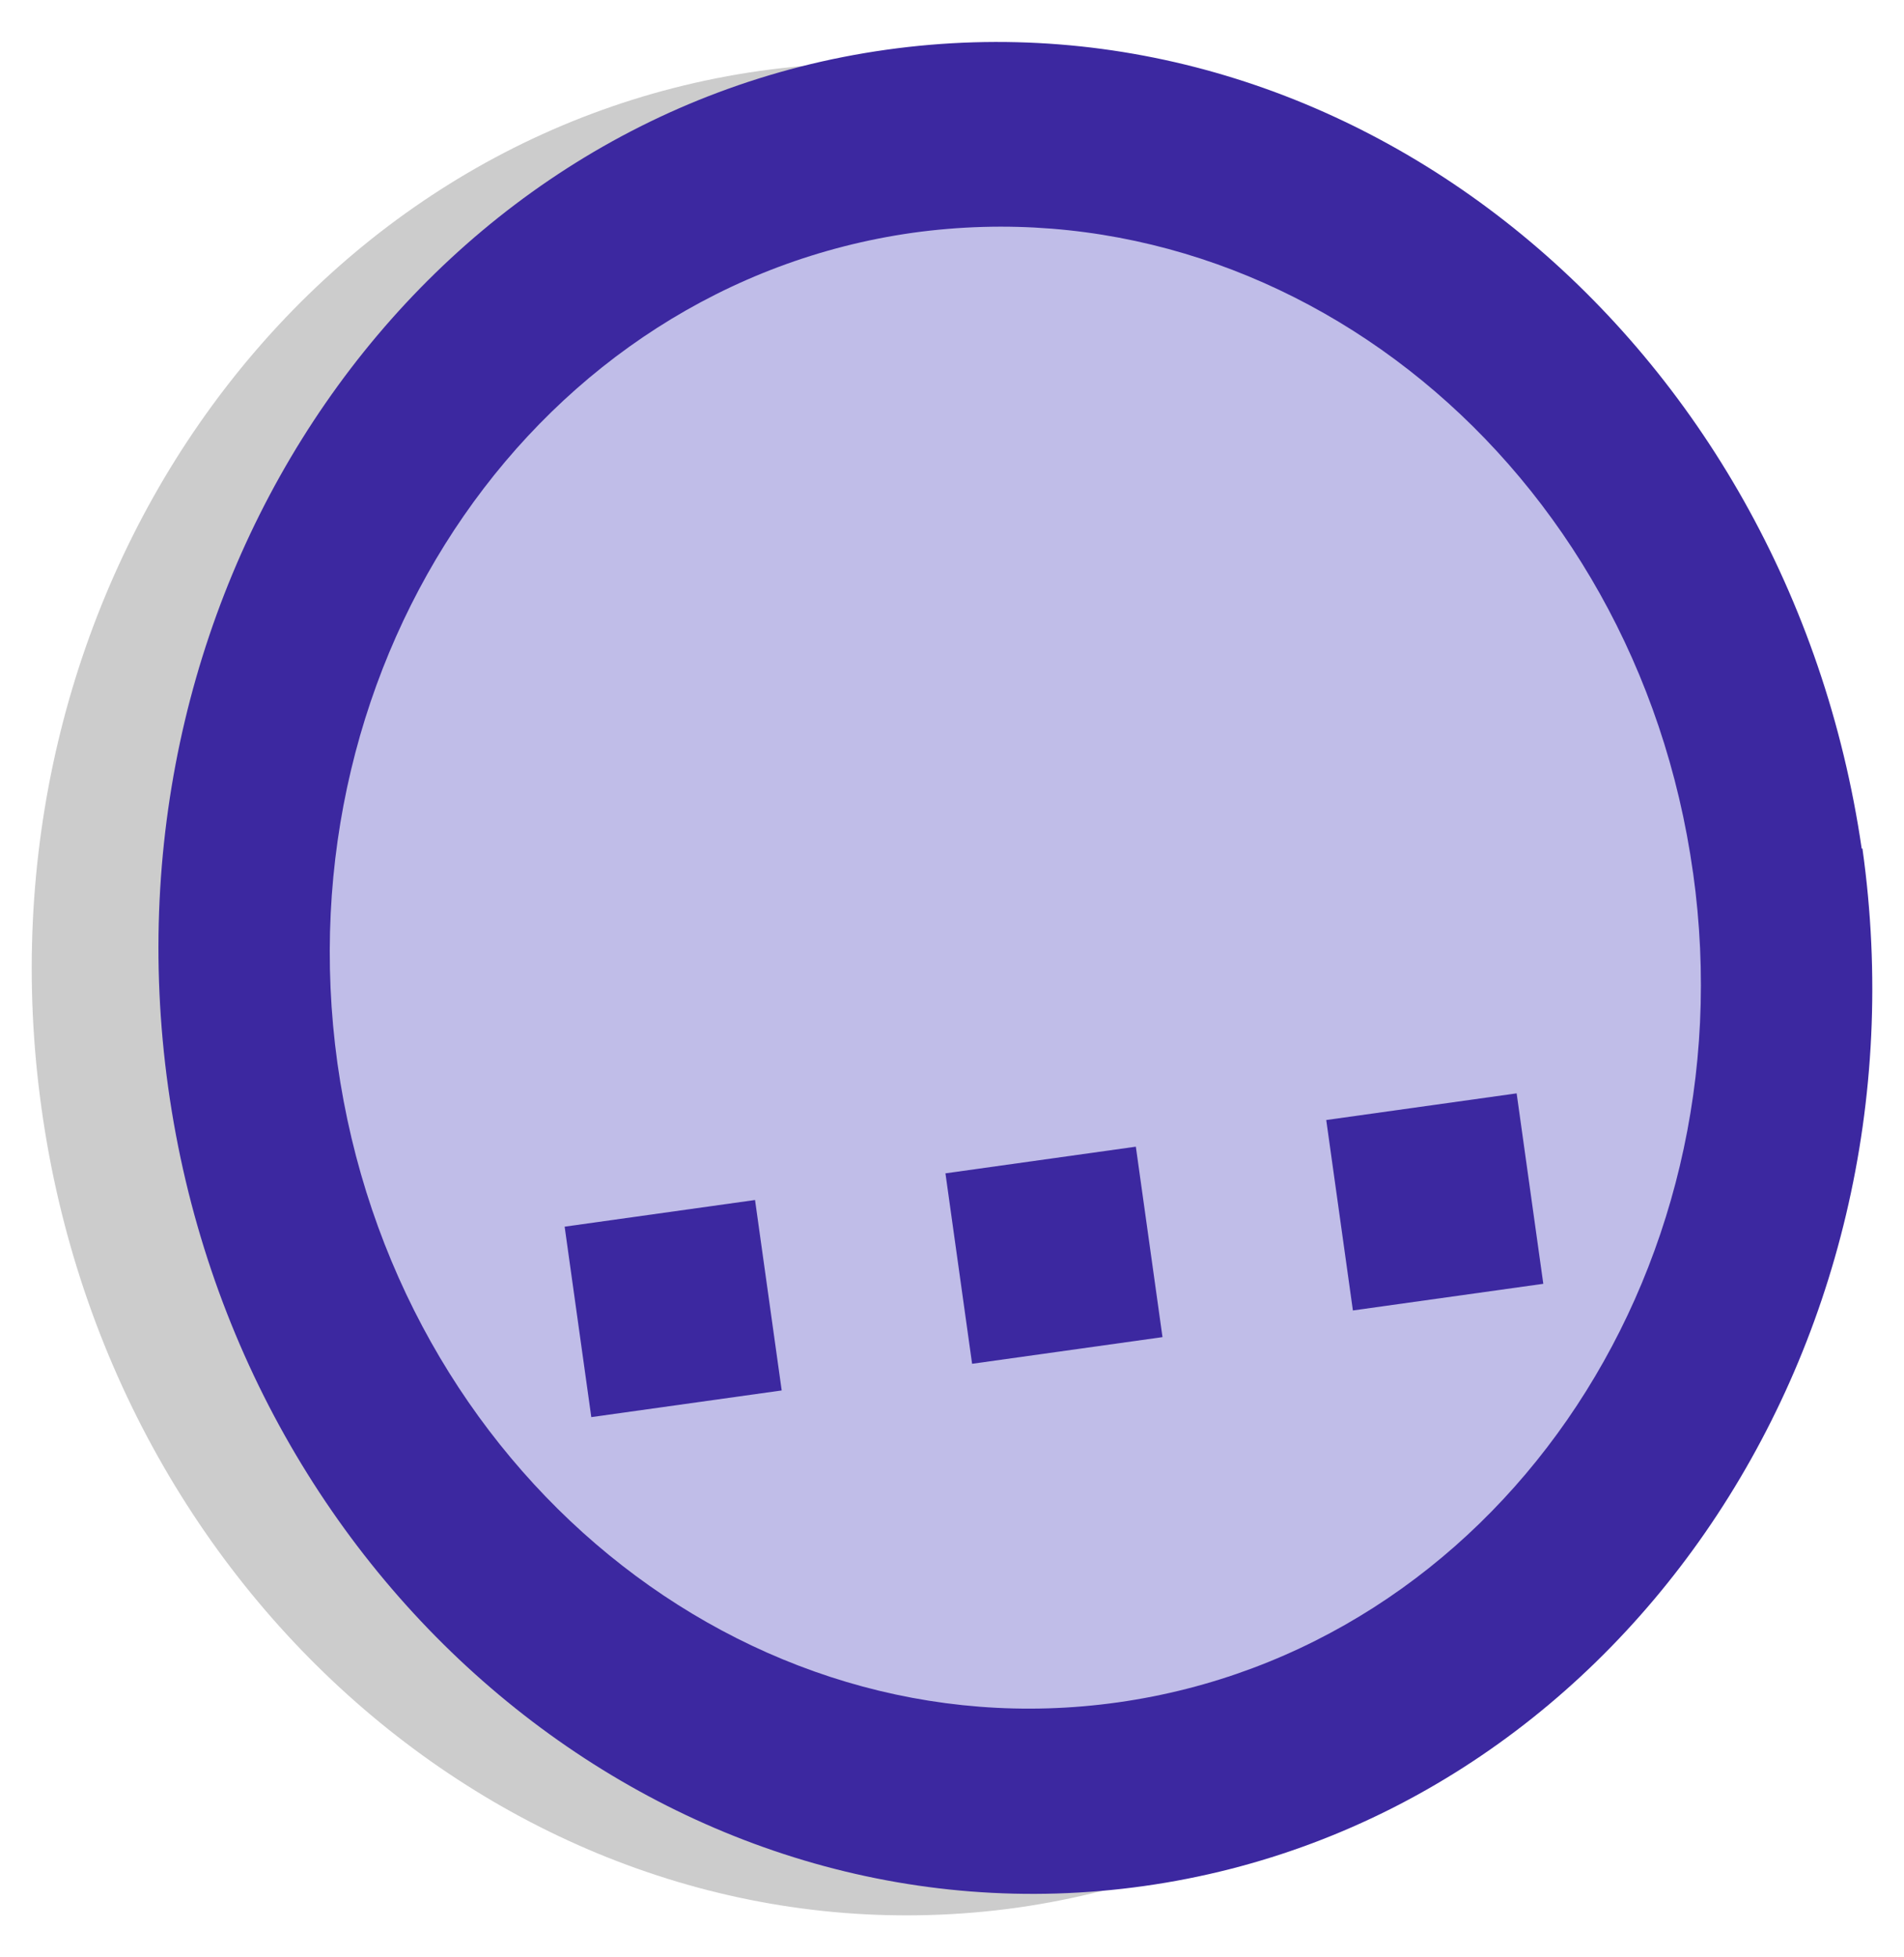
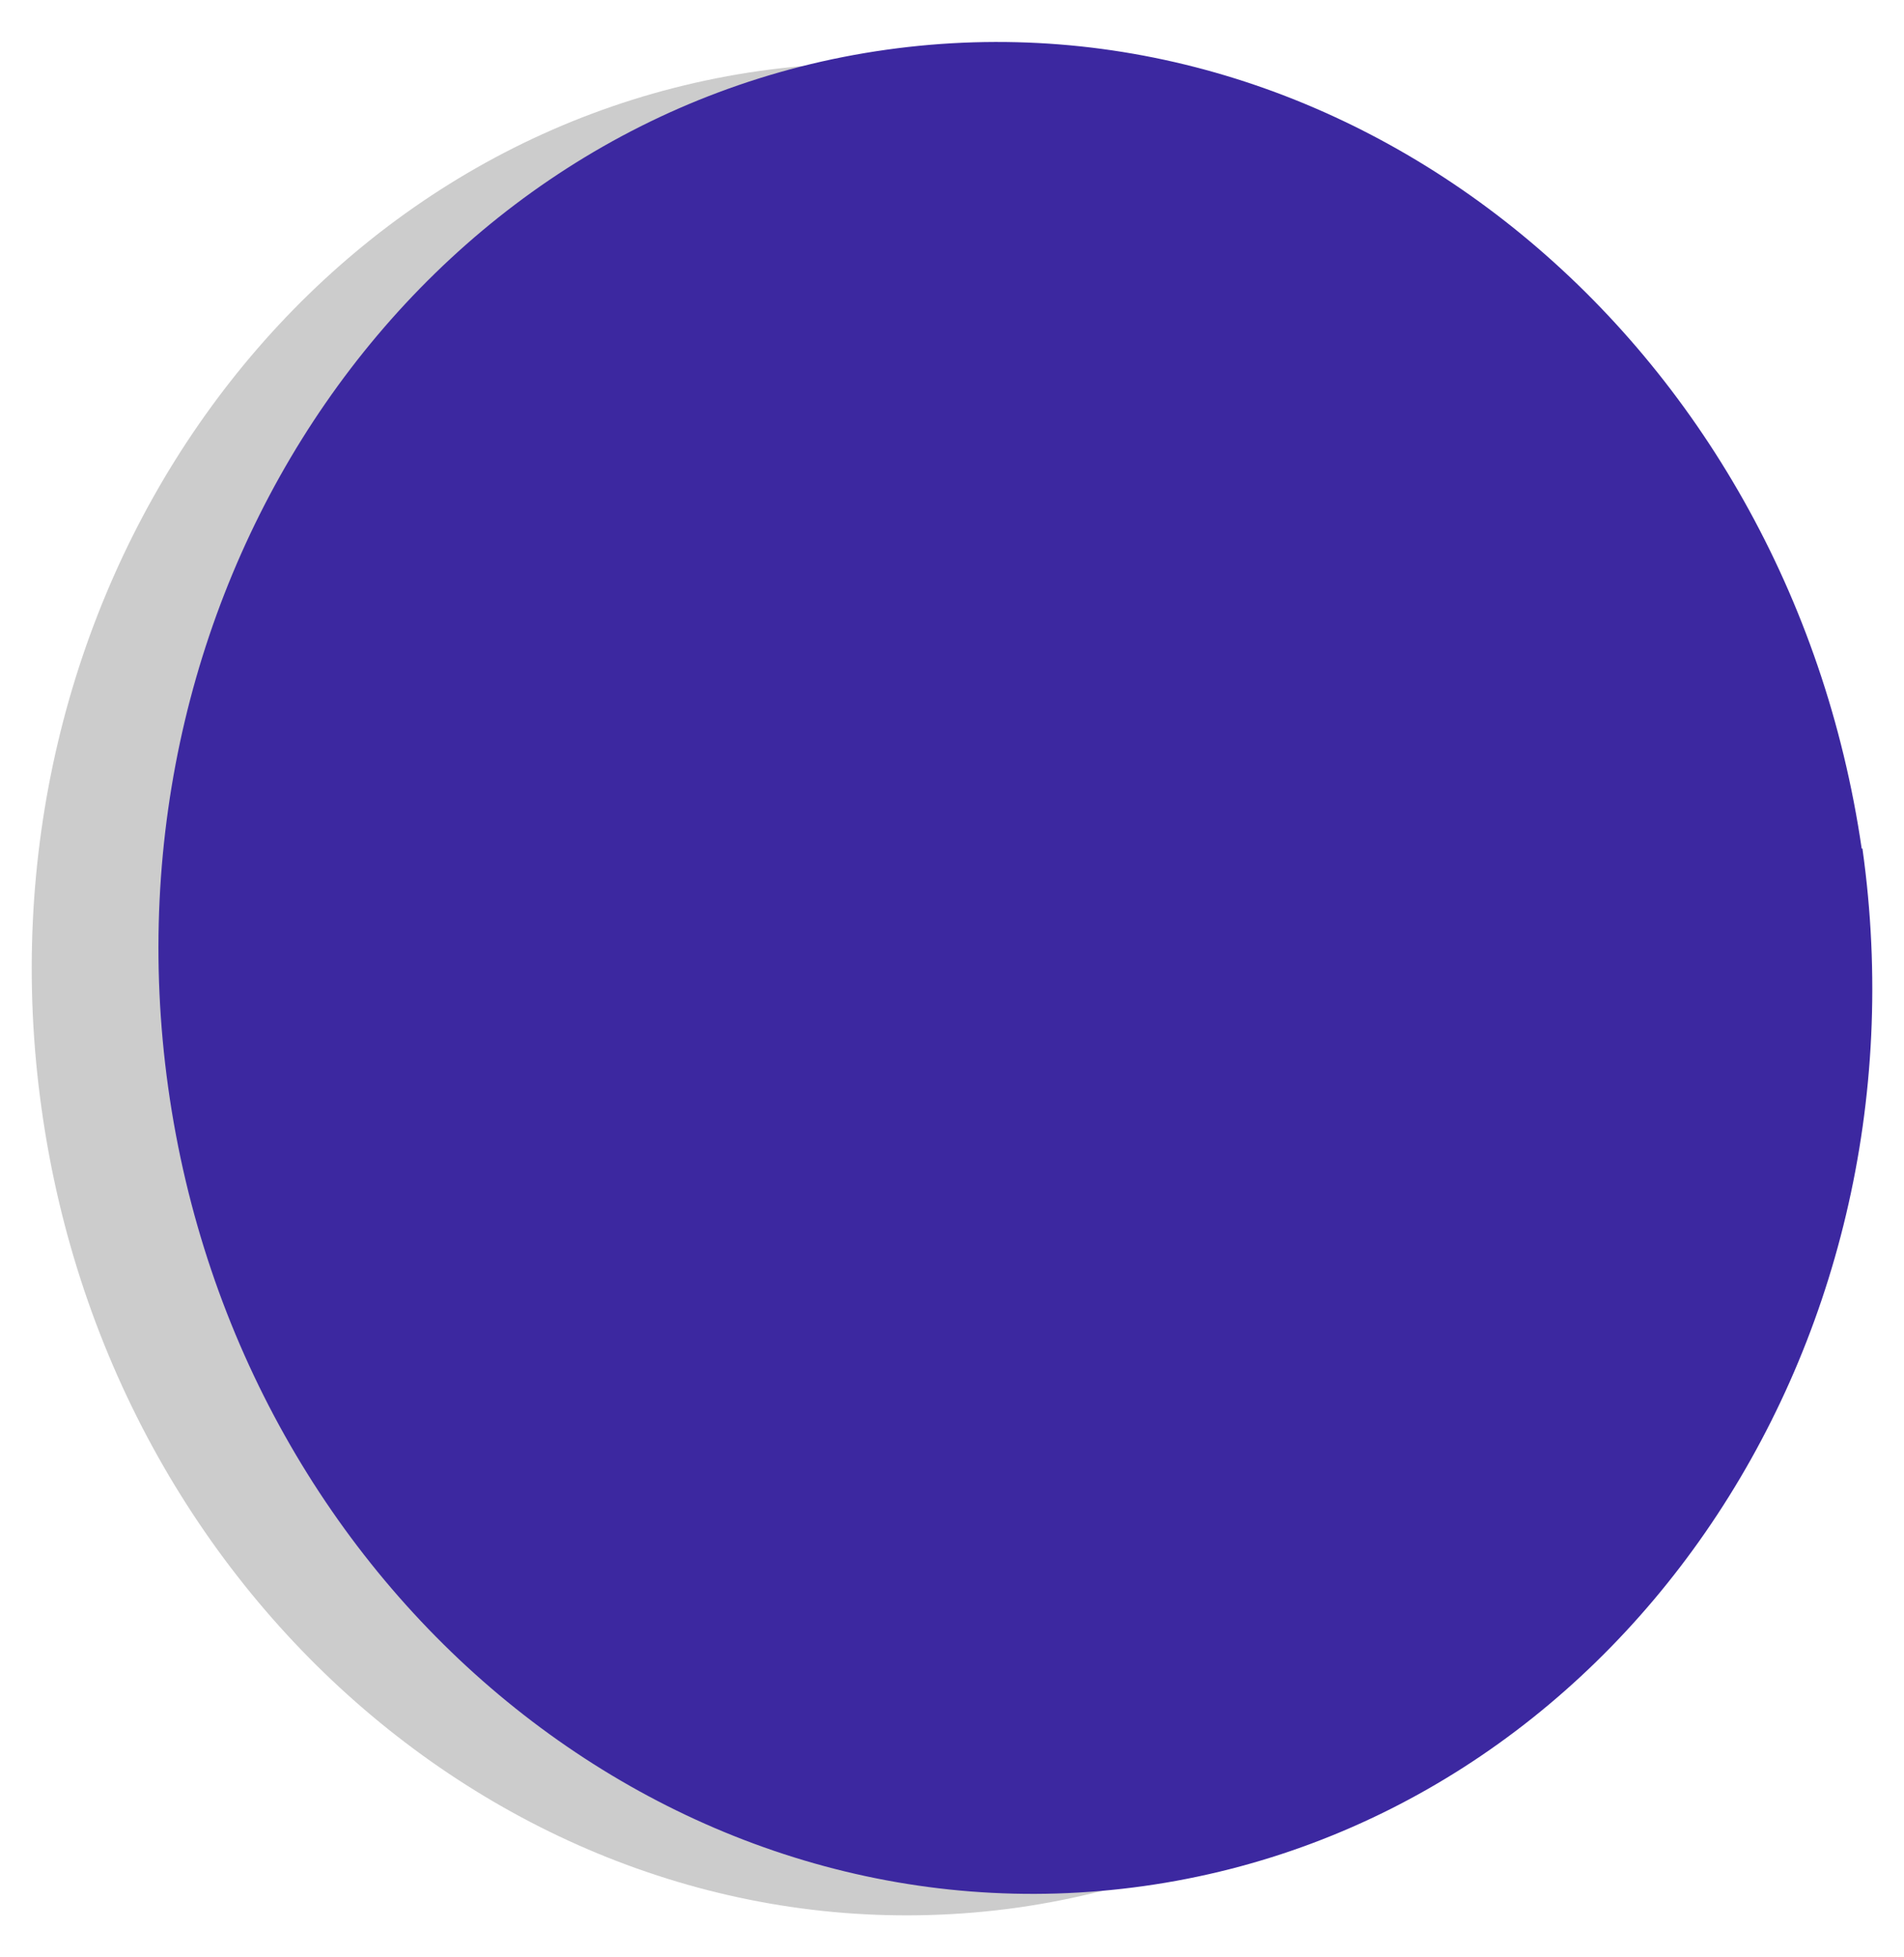
<svg xmlns="http://www.w3.org/2000/svg" xmlns:ns1="http://www.inkscape.org/namespaces/inkscape" xmlns:ns2="http://sodipodi.sourceforge.net/DTD/sodipodi-0.dtd" width="180" height="185" id="svg2" version="1.1" ns1:version="0.48.0 r9654" ns2:docname="Symbol_dot_dot_dot.svg">
  <defs id="defs20" />
  <ns2:namedview pagecolor="#ffffff" bordercolor="#666666" borderopacity="1" objecttolerance="10" gridtolerance="10" guidetolerance="10" ns1:pageopacity="0" ns1:pageshadow="2" ns1:window-width="1280" ns1:window-height="723" id="namedview18" showgrid="false" ns1:zoom="2.0257654" ns1:cx="67.291199" ns1:cy="86.909483" ns1:window-x="0" ns1:window-y="24" ns1:window-maximized="1" ns1:current-layer="svg2" />
  <path d="M 164.07,82.2 C 170.8,130.13 140.4,174 96.2,180.3 C 51.9,186.5 10.6,152.7 3.93,104.79 C -2.79,56.87 27.6,12.98 71.84,6.7 C 116.1,0.5 157.4,34.3 164,82.21 L 164.07,82.2 z" style="fill-opacity: 0.2;" id="path4" />
  <path d="M 176.07,80.2 C 182.8,128 152.4,172.03 108.16,178.26 C 63.9,184.5 22.6,150.7 15.9,102.79 C 9.22,54.9 39.6,10.9 83.8,4.7 C 128,-1.5 169,32.3 176,80.2 L 176.07,80.2 z" style="fill:#3c28a0;fill-opacity:1" id="path6" />
-   <path d="M 160.057,82.47 C 165.43,120.8 141.1,155.9 105.7,160.9 C 70.35,165.89 37.3,138.9 31.9,100.5 C 26.6,62.2 50.9,27 86.3,22 C 121.7,17.1 154.7,44 160.057,82.5 L 160.057,82.5 L 160.057,82.47 z" style="fill:#c0bde8;fill-opacity:1" id="path8" />
  <g style="fill: rgb(179, 92, 29);" id="g10">
-     <rect width="18" height="18" transform="matrix(1, -0.14, 0.14, 1, 89.38, 110.9)" id="rect12" style="fill:#3c28a0;fill-opacity:1" />
-     <rect width="18" height="18" transform="matrix(1, -0.14, 0.14, 1, 53.38, 115.94)" id="rect14" style="fill:#3c28a0;fill-opacity:1" />
    <rect width="18" height="18" transform="matrix(1, -0.14, 0.14, 1, 125.38, 105.86)" id="rect16" style="fill:#3c28a0;fill-opacity:1" />
  </g>
</svg>